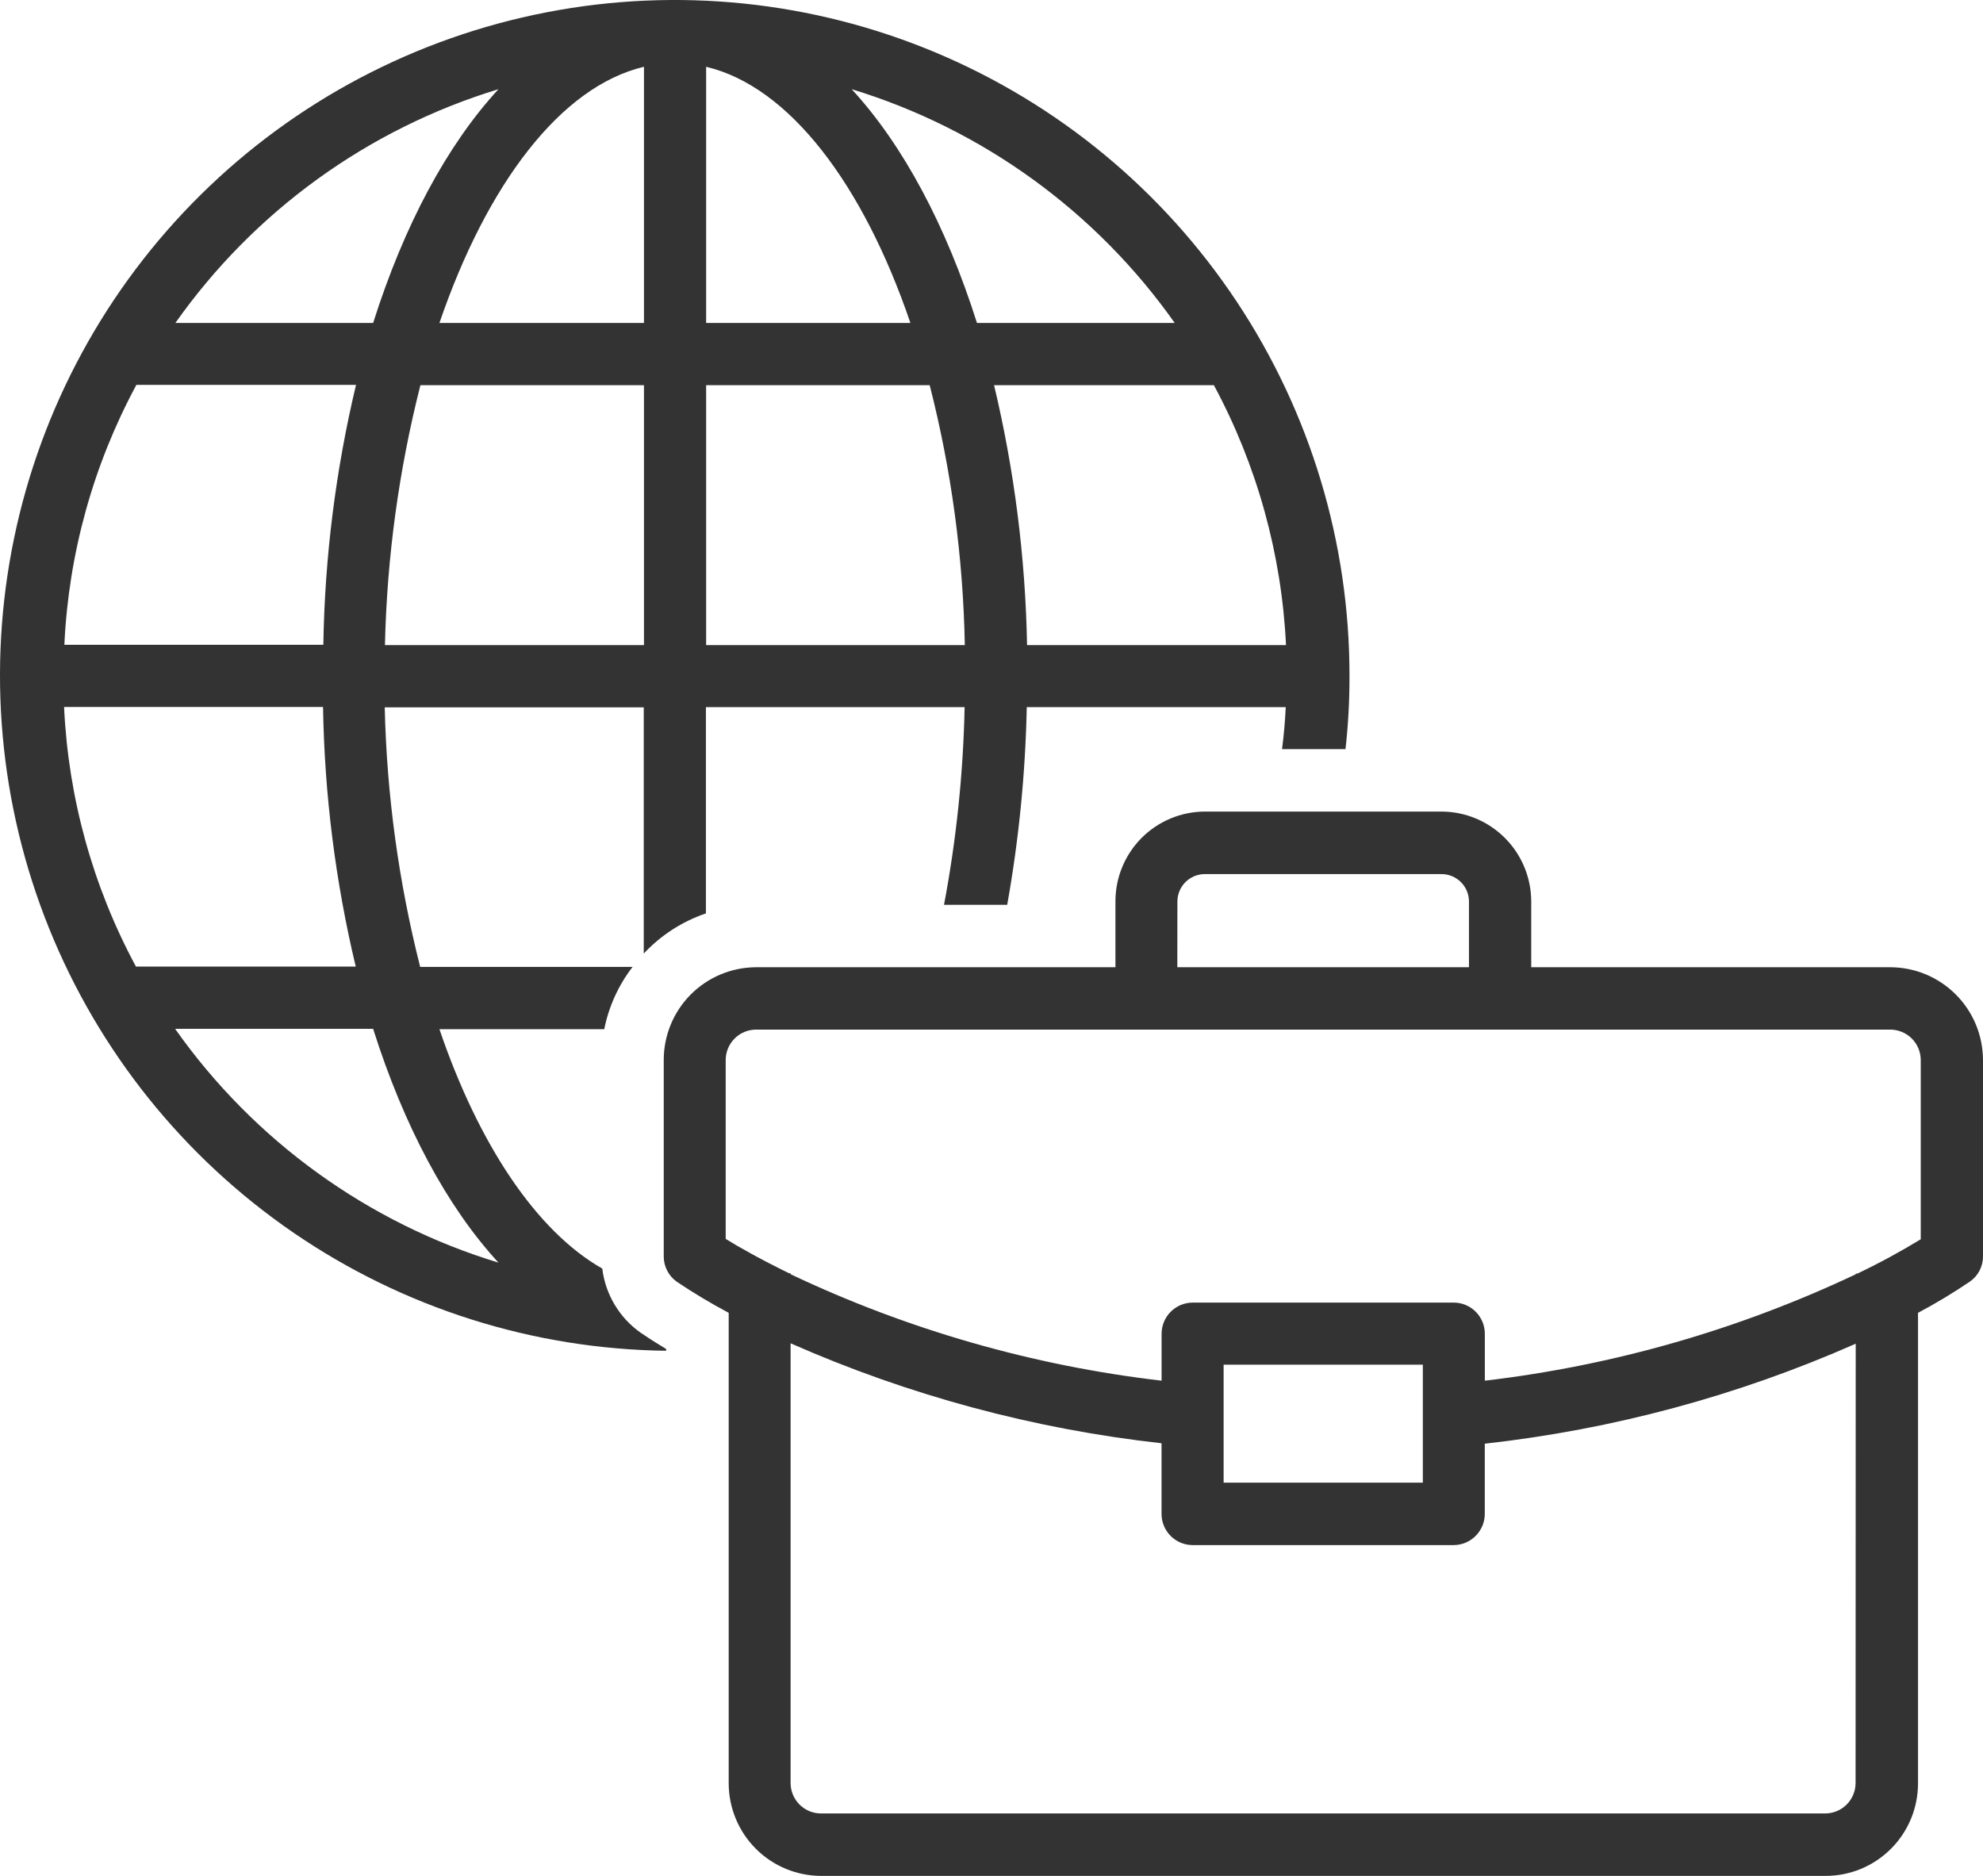
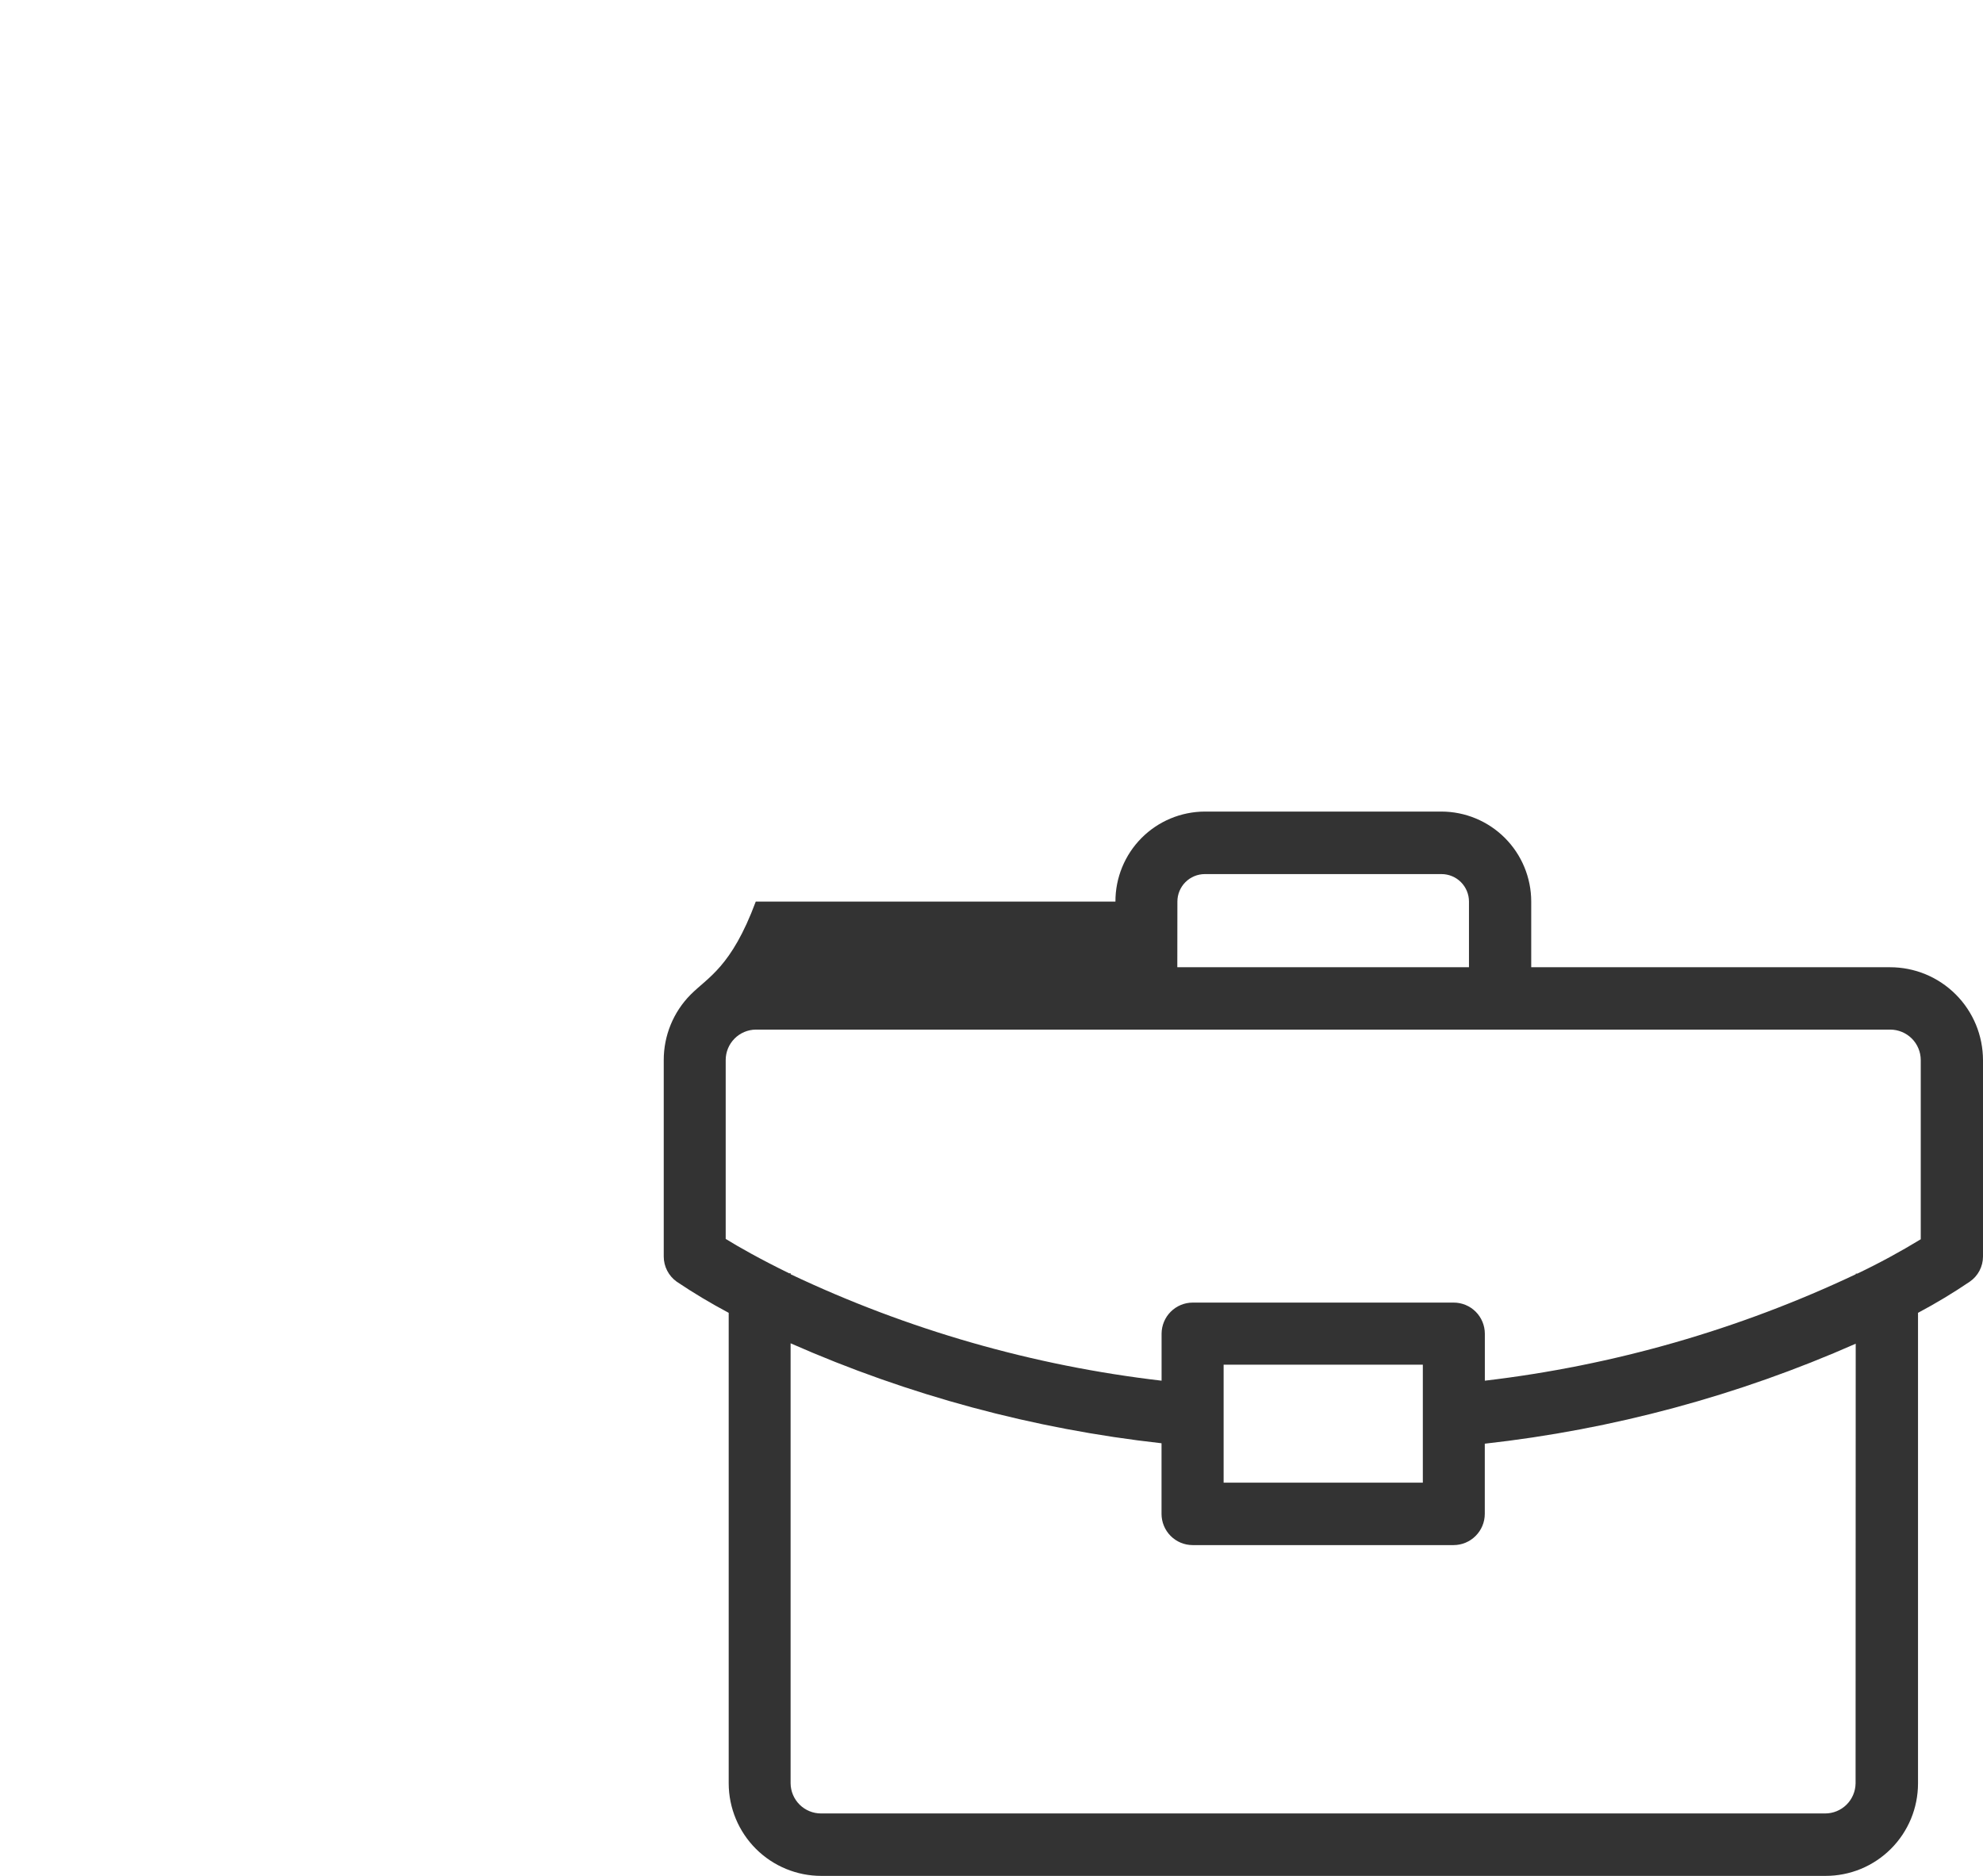
<svg xmlns="http://www.w3.org/2000/svg" width="74" height="70" viewBox="0 0 74 70" fill="none">
  <g id="Group 6">
-     <path id="Vector" d="M22.475 47.337C20.017 45.941 17.861 42.703 16.398 38.405H22.549C22.718 37.559 23.079 36.763 23.606 36.081H15.68C14.876 32.912 14.432 29.663 14.357 26.395H24.023V35.583C24.661 34.899 25.458 34.385 26.343 34.084V26.387H35.997C35.945 28.863 35.688 31.33 35.228 33.764H37.586C38.021 31.328 38.265 28.861 38.316 26.387H47.98C47.956 26.91 47.91 27.433 47.842 27.955H50.21C50.312 27.049 50.361 26.139 50.359 25.227C50.364 20.255 48.899 15.393 46.149 11.252C43.4 7.111 39.488 3.877 34.906 1.956C30.324 0.036 25.277 -0.486 20.401 0.458C15.524 1.402 11.034 3.768 7.498 7.26C3.961 10.751 1.536 15.212 0.526 20.08C-0.484 24.948 -0.033 30.007 1.823 34.619C3.678 39.231 6.855 43.191 10.954 46C15.053 48.809 19.89 50.342 24.857 50.405V50.336C24.311 50.01 23.975 49.777 23.905 49.73C23.513 49.454 23.183 49.098 22.937 48.685C22.69 48.273 22.533 47.814 22.475 47.337ZM47.99 24.073H38.327C38.266 20.805 37.854 17.553 37.096 14.374H45.299C46.909 17.365 47.828 20.679 47.99 24.073ZM43.838 12.052H36.458C35.31 8.429 33.708 5.419 31.783 3.328C36.657 4.817 40.898 7.886 43.838 12.052ZM26.351 2.492C29.45 3.226 32.211 6.872 33.974 12.052H26.351V2.492ZM26.351 14.374H34.694C35.504 17.545 35.943 20.8 36.004 24.073H26.351V14.374ZM24.031 24.073H14.365C14.439 20.8 14.883 17.547 15.688 14.374H24.031V24.073ZM24.031 2.492V12.052H16.398C18.171 6.872 20.924 3.226 24.031 2.492ZM18.602 3.328C16.674 5.419 15.072 8.429 13.924 12.052H6.544C9.483 7.884 13.726 4.814 18.602 3.328ZM5.083 14.361H13.286C12.527 17.54 12.118 20.792 12.066 24.06H2.402C2.559 20.671 3.475 17.361 5.083 14.374V14.361ZM2.392 26.382H12.055C12.108 29.645 12.517 32.893 13.275 36.068H5.073C3.466 33.085 2.55 29.779 2.392 26.395V26.382ZM6.544 38.392H13.924C15.072 42.015 16.674 45.022 18.602 47.116C13.727 45.634 9.485 42.569 6.544 38.405V38.392Z" fill="#333333" />
-     <path id="Vector_2" d="M70.531 36.093H57.141V33.643C57.141 32.753 56.788 31.899 56.159 31.269C55.53 30.639 54.677 30.285 53.788 30.284H44.957C44.071 30.288 43.221 30.643 42.596 31.273C41.972 31.903 41.622 32.755 41.625 33.643V36.093H28.203C27.289 36.099 26.414 36.467 25.771 37.116C25.127 37.766 24.767 38.645 24.769 39.56V46.888C24.769 47.072 24.813 47.254 24.898 47.417C24.983 47.581 25.105 47.722 25.256 47.829C25.881 48.249 26.528 48.636 27.193 48.989V66.552C27.196 67.468 27.562 68.345 28.21 68.992C28.858 69.638 29.736 70.001 30.651 70H68.117C68.57 70.001 69.019 69.913 69.439 69.741C69.858 69.568 70.239 69.314 70.56 68.994C70.882 68.674 71.136 68.293 71.311 67.874C71.485 67.455 71.574 67.005 71.575 66.552V48.989C72.237 48.637 72.881 48.25 73.502 47.829C73.656 47.725 73.781 47.584 73.868 47.42C73.954 47.256 74 47.073 74 46.888V39.56C73.999 39.104 73.909 38.653 73.735 38.232C73.56 37.812 73.305 37.429 72.983 37.108C72.661 36.786 72.278 36.53 71.858 36.356C71.437 36.182 70.987 36.093 70.531 36.093ZM43.937 33.643C43.937 33.371 44.045 33.11 44.237 32.917C44.43 32.725 44.69 32.617 44.962 32.617H53.793C54.065 32.617 54.326 32.725 54.518 32.917C54.71 33.11 54.818 33.371 54.818 33.643V36.093H43.934L43.937 33.643ZM69.245 66.547C69.241 66.846 69.12 67.132 68.907 67.343C68.694 67.553 68.406 67.671 68.106 67.67H30.641C30.342 67.671 30.054 67.553 29.841 67.343C29.628 67.132 29.506 66.846 29.503 66.547V50.126C33.901 52.066 38.568 53.325 43.345 53.856V56.494C43.346 56.801 43.468 57.096 43.685 57.314C43.902 57.532 44.196 57.655 44.504 57.656H54.247C54.554 57.655 54.849 57.532 55.066 57.314C55.284 57.096 55.407 56.802 55.408 56.494V53.872C60.185 53.341 64.853 52.083 69.25 50.141L69.245 66.547ZM45.662 55.326V50.923H53.096V55.326H45.662ZM71.677 46.244C70.91 46.711 70.12 47.14 69.309 47.526H69.252V47.55C64.884 49.615 60.209 50.957 55.41 51.521V49.766C55.409 49.459 55.286 49.164 55.069 48.947C54.851 48.73 54.557 48.607 54.249 48.607H44.506C44.199 48.608 43.905 48.731 43.688 48.948C43.471 49.165 43.349 49.459 43.347 49.766V51.521C38.548 50.962 33.872 49.62 29.506 47.55V47.514H29.449C28.357 46.98 27.558 46.526 27.081 46.231V39.56C27.08 39.26 27.198 38.971 27.409 38.758C27.619 38.544 27.906 38.423 28.206 38.42H70.534C70.684 38.42 70.832 38.449 70.971 38.506C71.11 38.563 71.236 38.647 71.342 38.752C71.448 38.858 71.533 38.984 71.59 39.123C71.648 39.261 71.677 39.41 71.677 39.56V46.244Z" fill="#333333" />
+     <path id="Vector_2" d="M70.531 36.093H57.141V33.643C57.141 32.753 56.788 31.899 56.159 31.269C55.53 30.639 54.677 30.285 53.788 30.284H44.957C44.071 30.288 43.221 30.643 42.596 31.273C41.972 31.903 41.622 32.755 41.625 33.643H28.203C27.289 36.099 26.414 36.467 25.771 37.116C25.127 37.766 24.767 38.645 24.769 39.56V46.888C24.769 47.072 24.813 47.254 24.898 47.417C24.983 47.581 25.105 47.722 25.256 47.829C25.881 48.249 26.528 48.636 27.193 48.989V66.552C27.196 67.468 27.562 68.345 28.21 68.992C28.858 69.638 29.736 70.001 30.651 70H68.117C68.57 70.001 69.019 69.913 69.439 69.741C69.858 69.568 70.239 69.314 70.56 68.994C70.882 68.674 71.136 68.293 71.311 67.874C71.485 67.455 71.574 67.005 71.575 66.552V48.989C72.237 48.637 72.881 48.25 73.502 47.829C73.656 47.725 73.781 47.584 73.868 47.42C73.954 47.256 74 47.073 74 46.888V39.56C73.999 39.104 73.909 38.653 73.735 38.232C73.56 37.812 73.305 37.429 72.983 37.108C72.661 36.786 72.278 36.53 71.858 36.356C71.437 36.182 70.987 36.093 70.531 36.093ZM43.937 33.643C43.937 33.371 44.045 33.11 44.237 32.917C44.43 32.725 44.69 32.617 44.962 32.617H53.793C54.065 32.617 54.326 32.725 54.518 32.917C54.71 33.11 54.818 33.371 54.818 33.643V36.093H43.934L43.937 33.643ZM69.245 66.547C69.241 66.846 69.12 67.132 68.907 67.343C68.694 67.553 68.406 67.671 68.106 67.67H30.641C30.342 67.671 30.054 67.553 29.841 67.343C29.628 67.132 29.506 66.846 29.503 66.547V50.126C33.901 52.066 38.568 53.325 43.345 53.856V56.494C43.346 56.801 43.468 57.096 43.685 57.314C43.902 57.532 44.196 57.655 44.504 57.656H54.247C54.554 57.655 54.849 57.532 55.066 57.314C55.284 57.096 55.407 56.802 55.408 56.494V53.872C60.185 53.341 64.853 52.083 69.25 50.141L69.245 66.547ZM45.662 55.326V50.923H53.096V55.326H45.662ZM71.677 46.244C70.91 46.711 70.12 47.14 69.309 47.526H69.252V47.55C64.884 49.615 60.209 50.957 55.41 51.521V49.766C55.409 49.459 55.286 49.164 55.069 48.947C54.851 48.73 54.557 48.607 54.249 48.607H44.506C44.199 48.608 43.905 48.731 43.688 48.948C43.471 49.165 43.349 49.459 43.347 49.766V51.521C38.548 50.962 33.872 49.62 29.506 47.55V47.514H29.449C28.357 46.98 27.558 46.526 27.081 46.231V39.56C27.08 39.26 27.198 38.971 27.409 38.758C27.619 38.544 27.906 38.423 28.206 38.42H70.534C70.684 38.42 70.832 38.449 70.971 38.506C71.11 38.563 71.236 38.647 71.342 38.752C71.448 38.858 71.533 38.984 71.59 39.123C71.648 39.261 71.677 39.41 71.677 39.56V46.244Z" fill="#333333" />
  </g>
</svg>